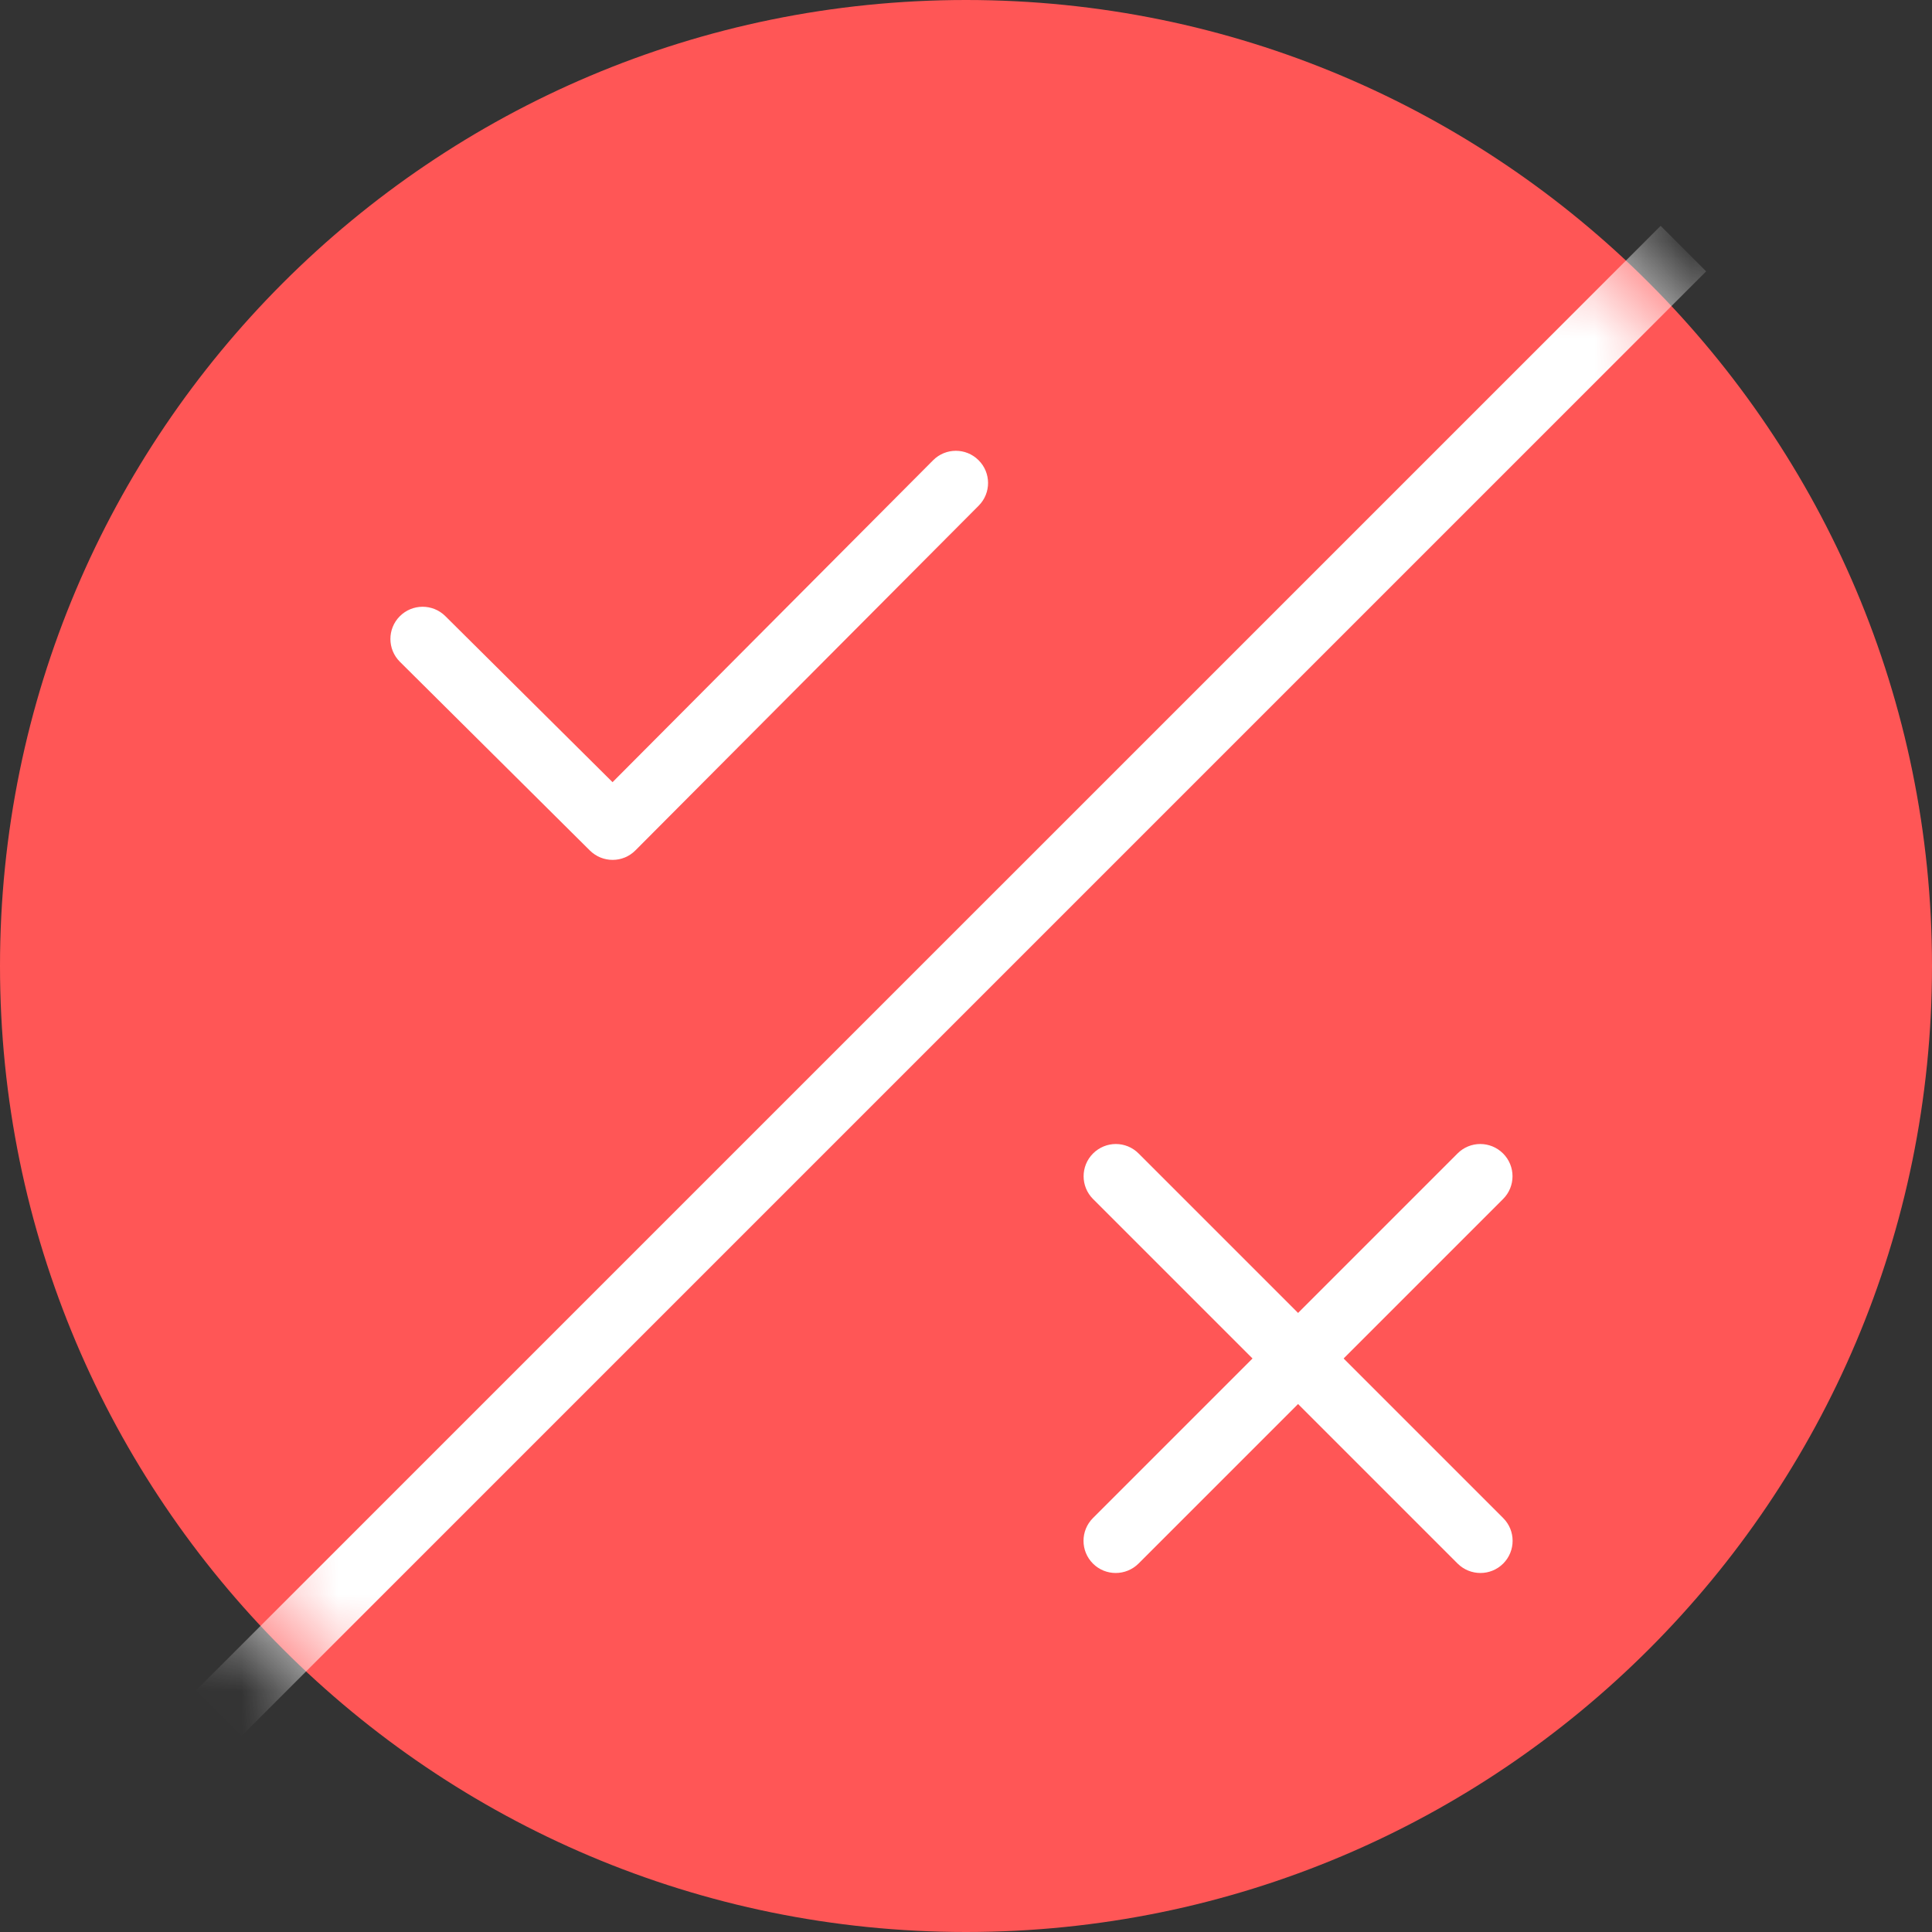
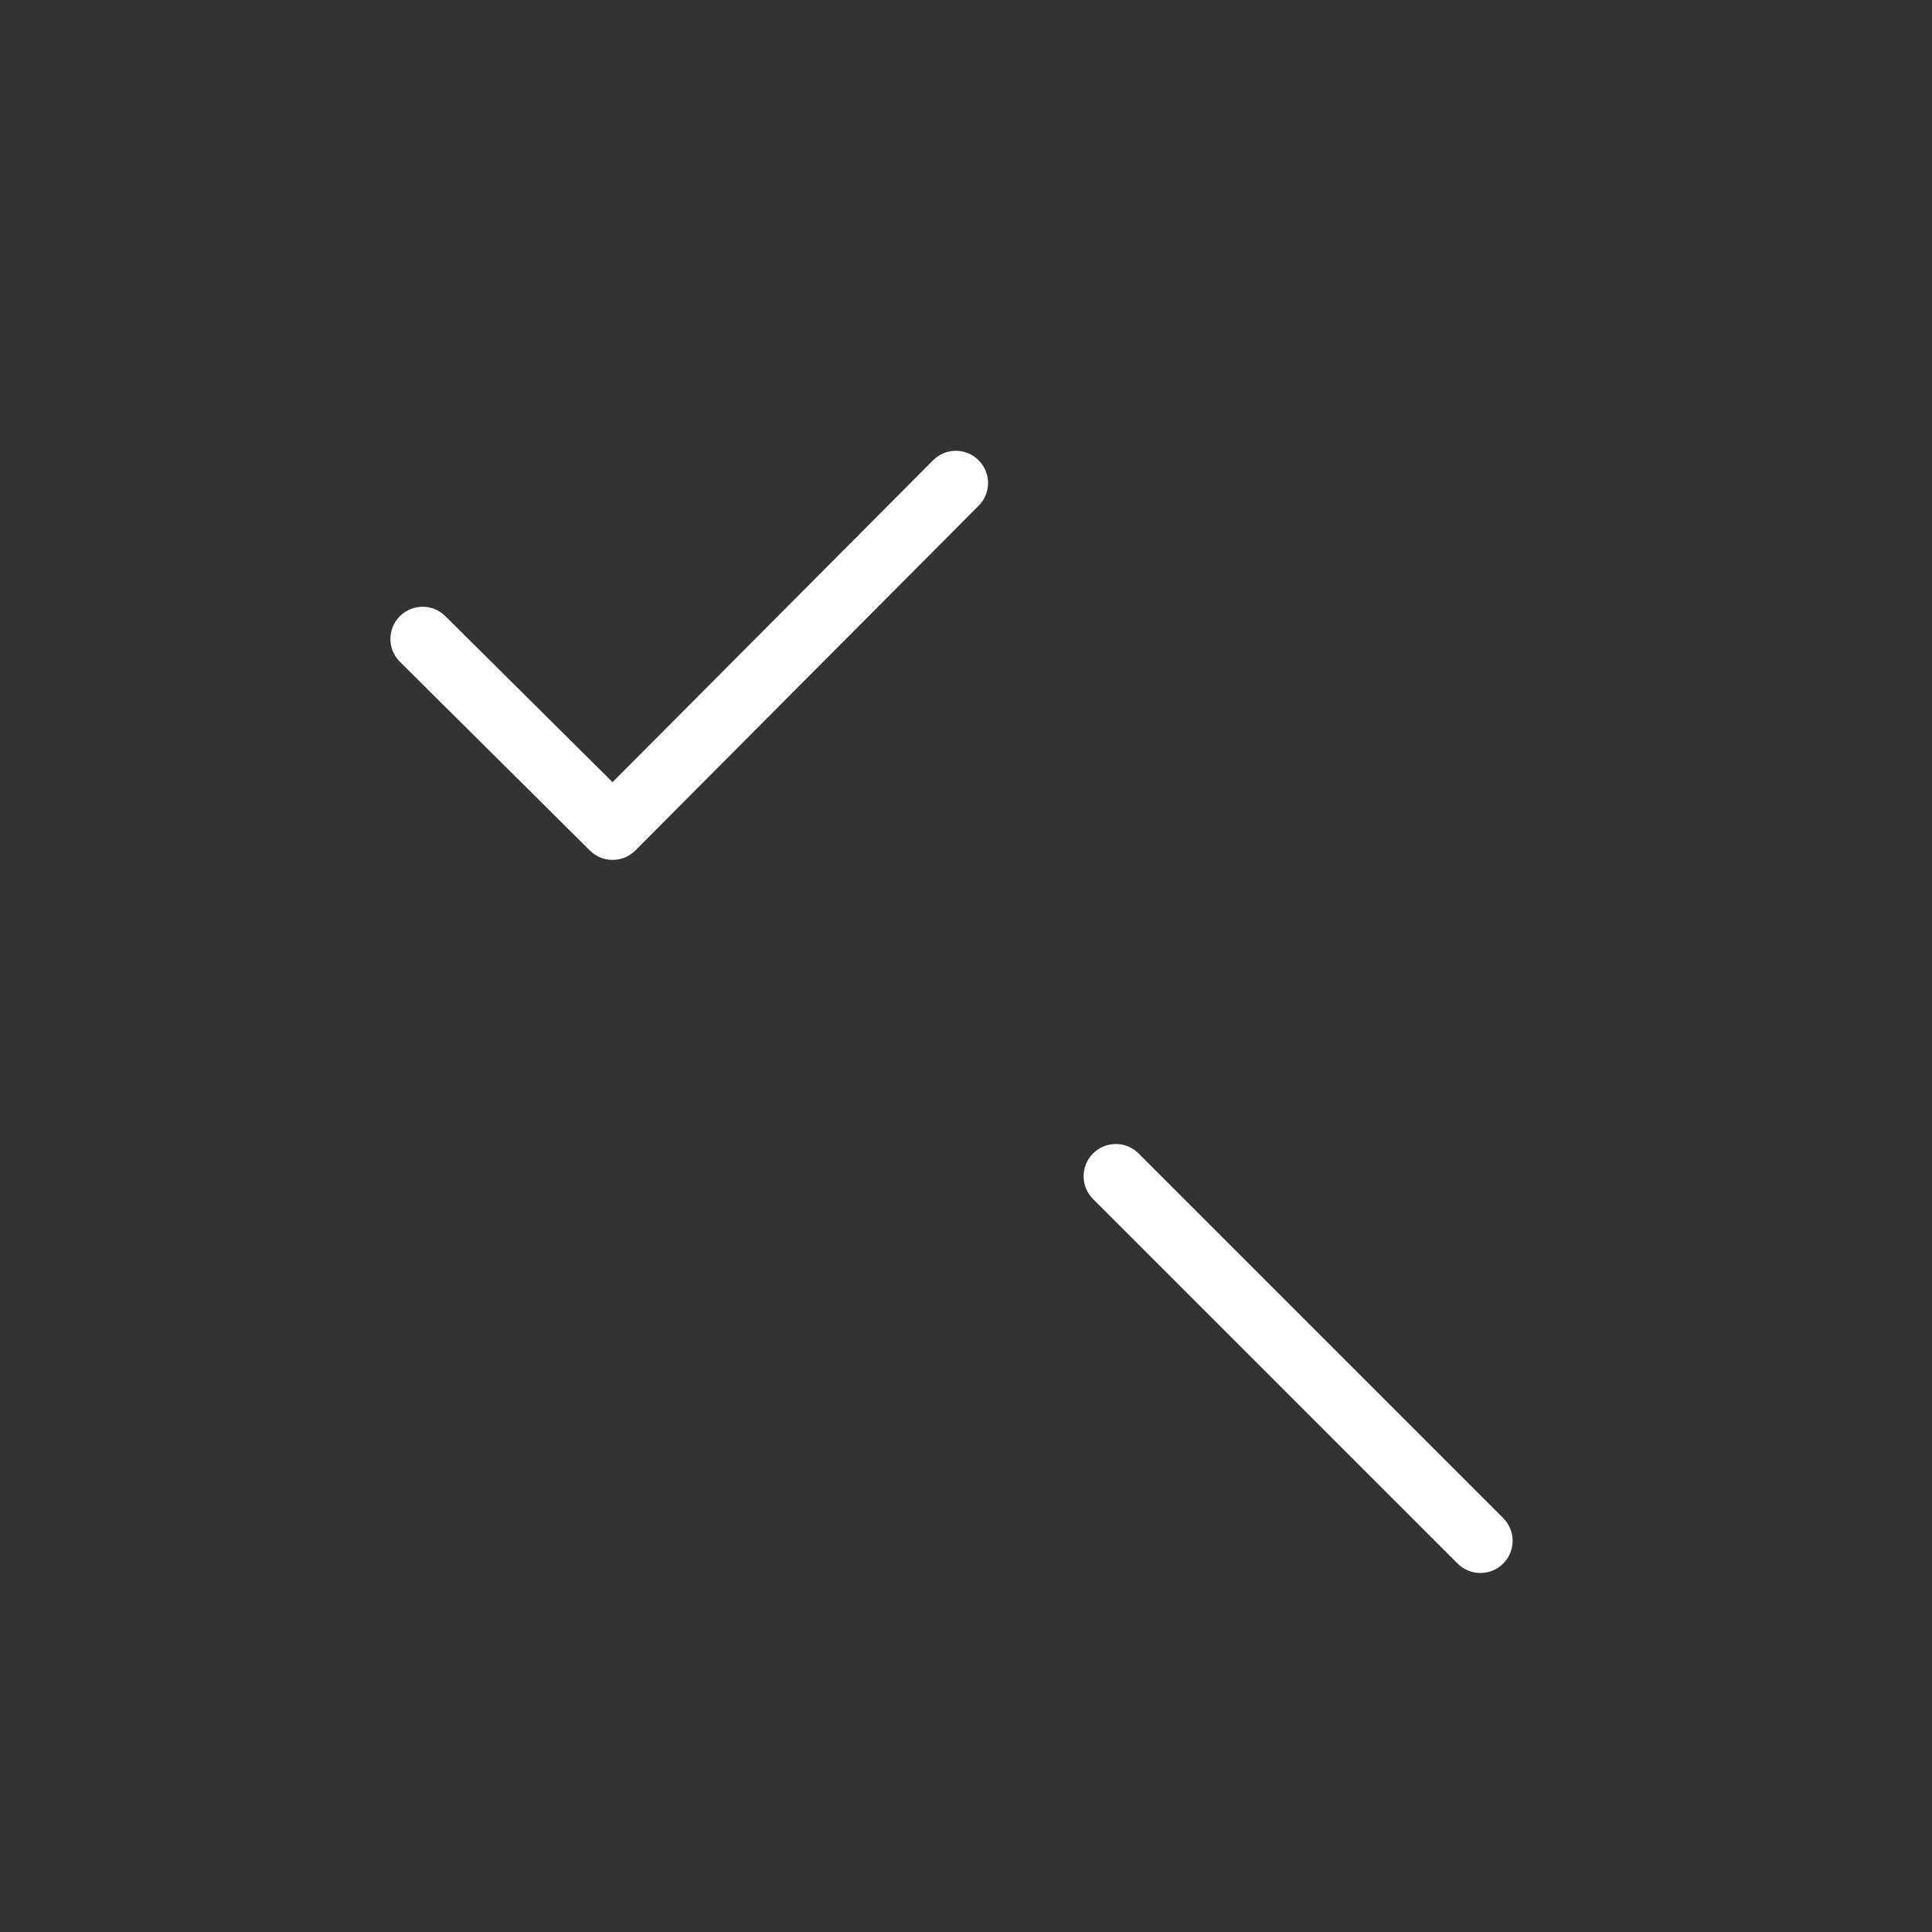
<svg xmlns="http://www.w3.org/2000/svg" width="20" height="20" viewBox="0 0 20 20" fill="none">
  <rect x="0" y="0" width="20" height="20" fill="#333333" stroke="none" />
-   <path fill-rule="evenodd" clip-rule="evenodd" d="M10 20C15.523 20 20 15.523 20 10C20 4.477 15.523 0 10 0C4.477 0 0 4.477 0 10C0 15.523 4.477 20 10 20Z" fill="#FF5656" />
  <mask id="mask0" mask-type="alpha" maskUnits="userSpaceOnUse" x="0" y="0" width="20" height="20">
    <path fill-rule="evenodd" clip-rule="evenodd" d="M10 20C15.523 20 20 15.523 20 10C20 4.477 15.523 0 10 0C4.477 0 0 4.477 0 10C0 15.523 4.477 20 10 20Z" fill="white" />
  </mask>
  <g mask="url(#mask0)">
-     <path fill-rule="evenodd" clip-rule="evenodd" d="M17.662 2.809L2.5 17.971L2.028 17.5L17.191 2.338L17.662 2.809Z" fill="white" />
-   </g>
+     </g>
  <path fill-rule="evenodd" clip-rule="evenodd" d="M11.315 11.941C11.446 11.81 11.657 11.81 11.787 11.941L15.561 15.715C15.691 15.845 15.691 16.056 15.561 16.186C15.431 16.316 15.22 16.316 15.089 16.186L11.315 12.412C11.185 12.282 11.185 12.071 11.315 11.941Z" fill="white" />
-   <path fill-rule="evenodd" clip-rule="evenodd" d="M15.56 11.941C15.429 11.81 15.218 11.81 15.088 11.941L11.314 15.715C11.184 15.845 11.184 16.056 11.314 16.186C11.444 16.316 11.655 16.316 11.786 16.186L15.56 12.412C15.69 12.282 15.69 12.071 15.56 11.941Z" fill="white" />
  <path fill-rule="evenodd" clip-rule="evenodd" d="M10.13 4.764C10.261 4.894 10.261 5.105 10.131 5.235L6.578 8.803C6.448 8.934 6.238 8.934 6.107 8.805L4.14 6.851C4.009 6.721 4.009 6.51 4.138 6.38C4.268 6.249 4.479 6.248 4.61 6.378L6.341 8.097L9.659 4.765C9.789 4.634 10 4.634 10.13 4.764Z" fill="white" />
</svg>